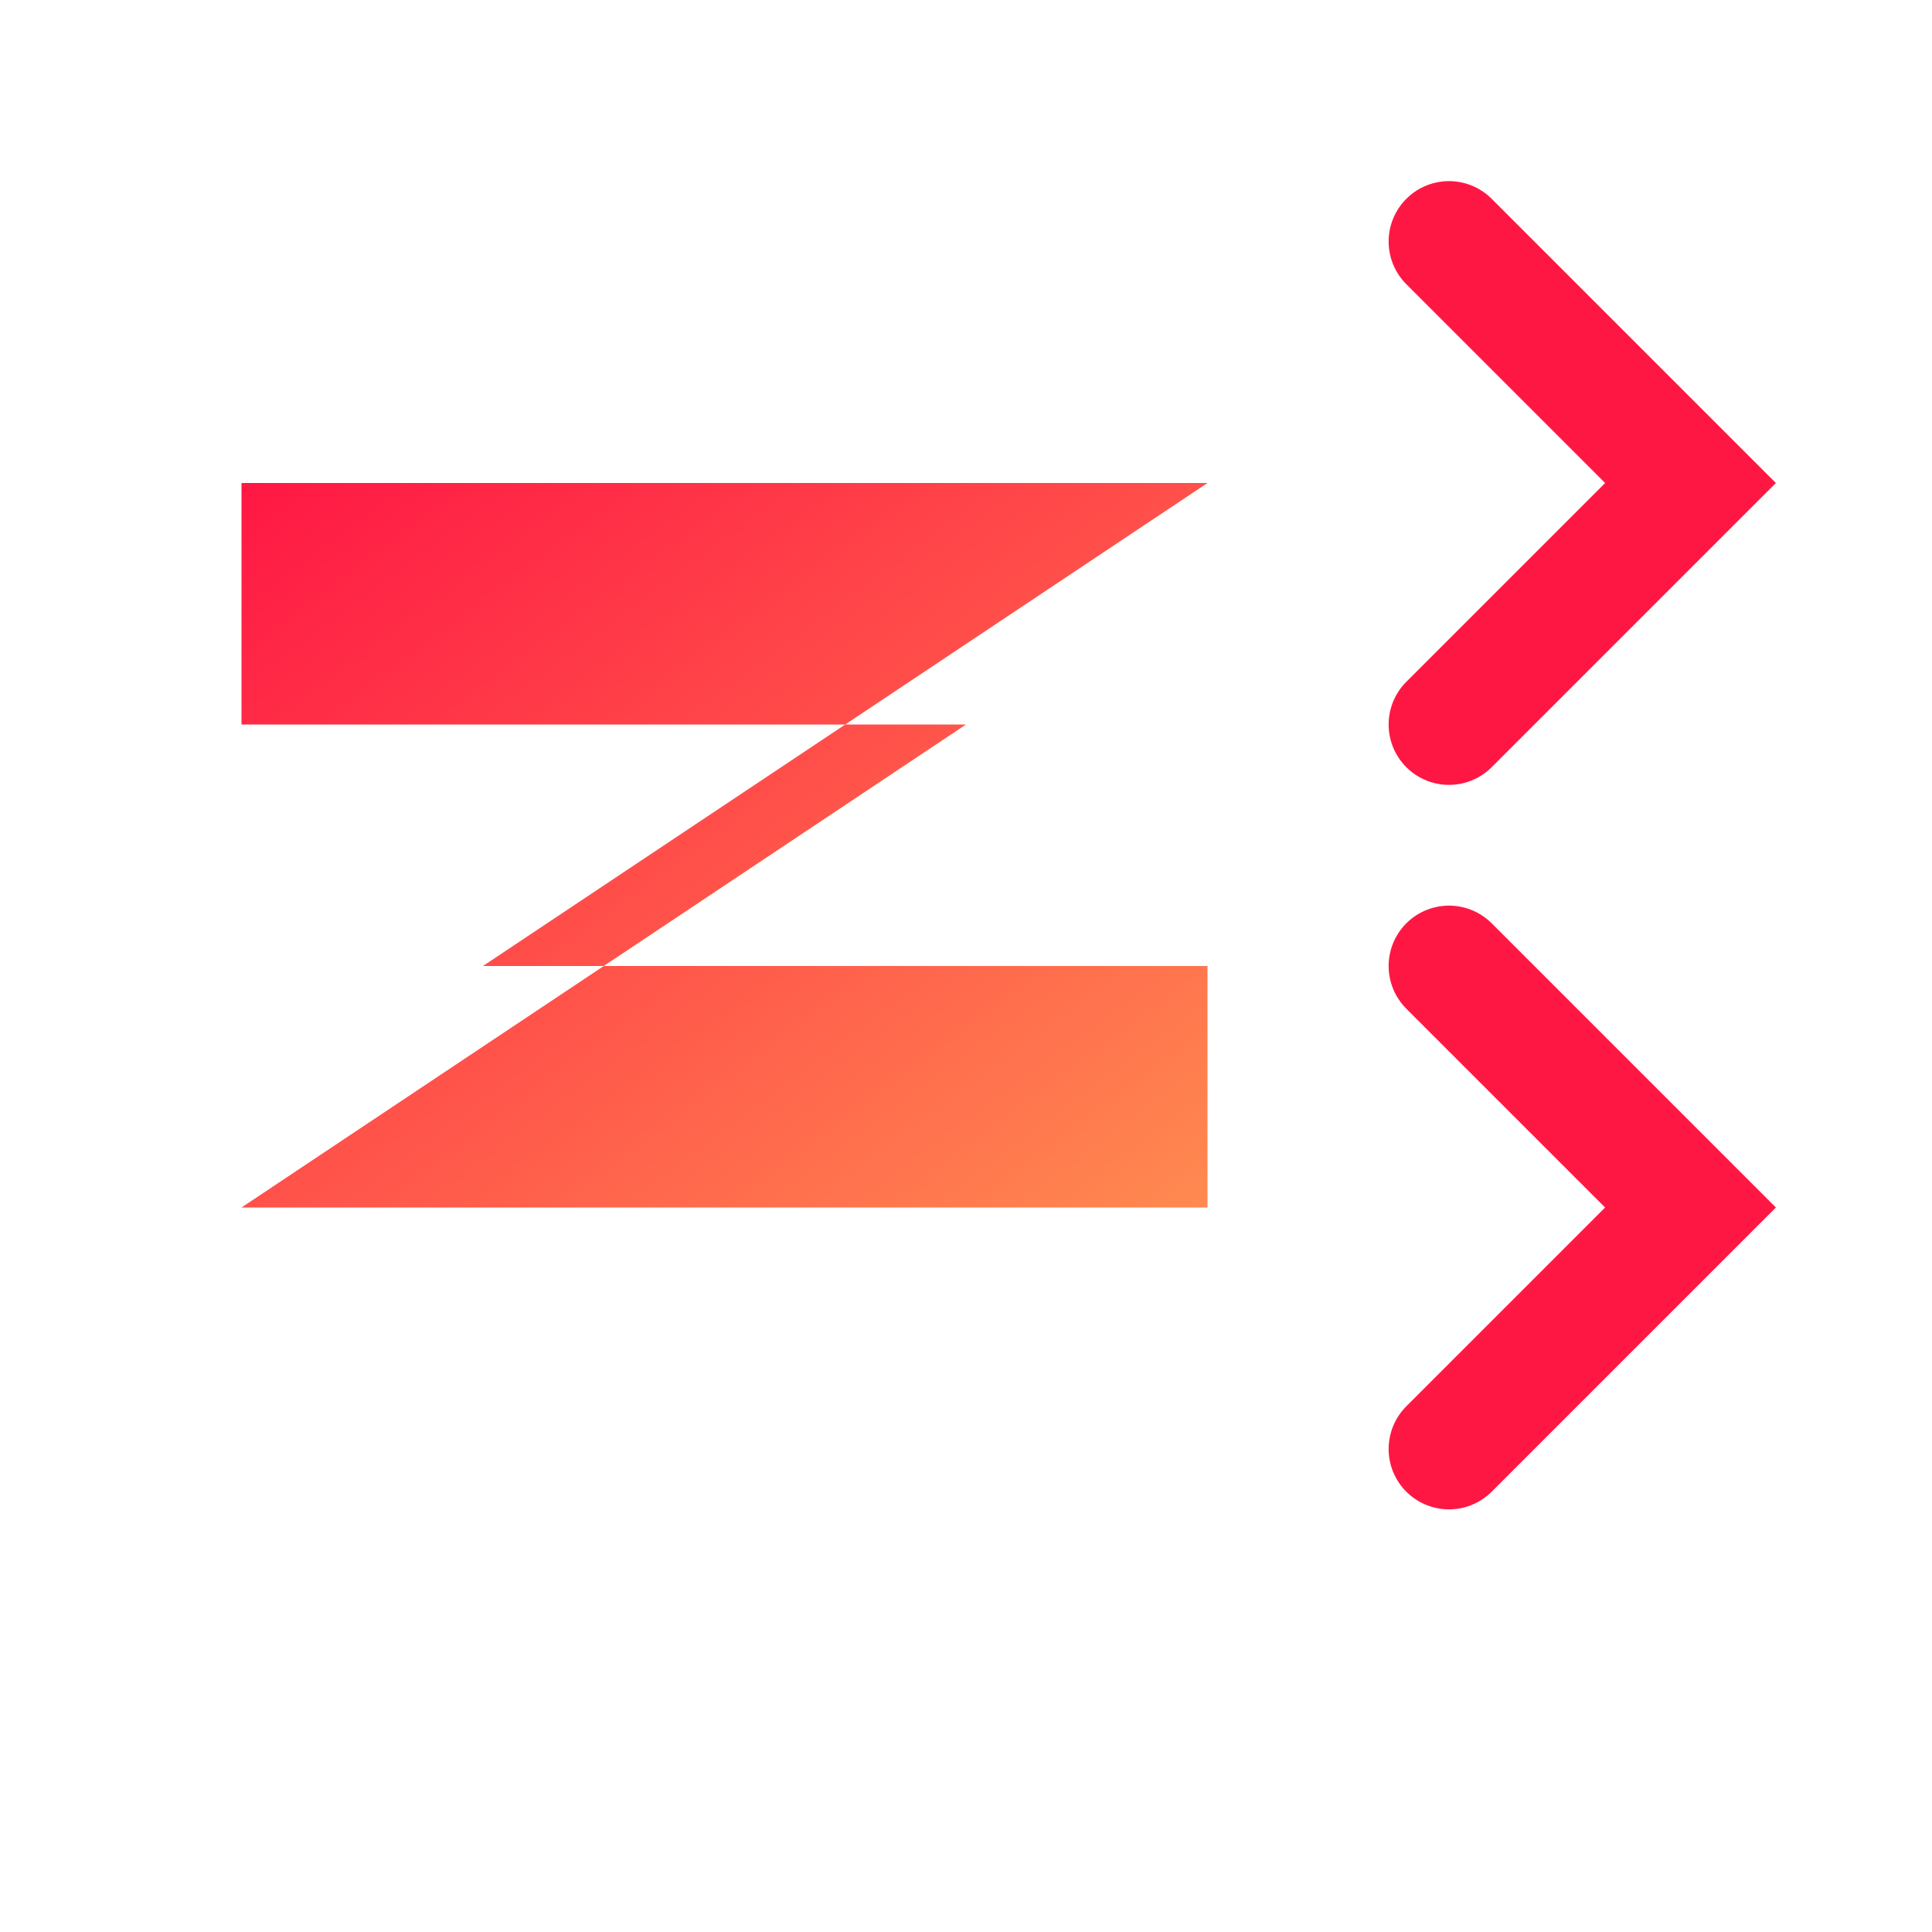
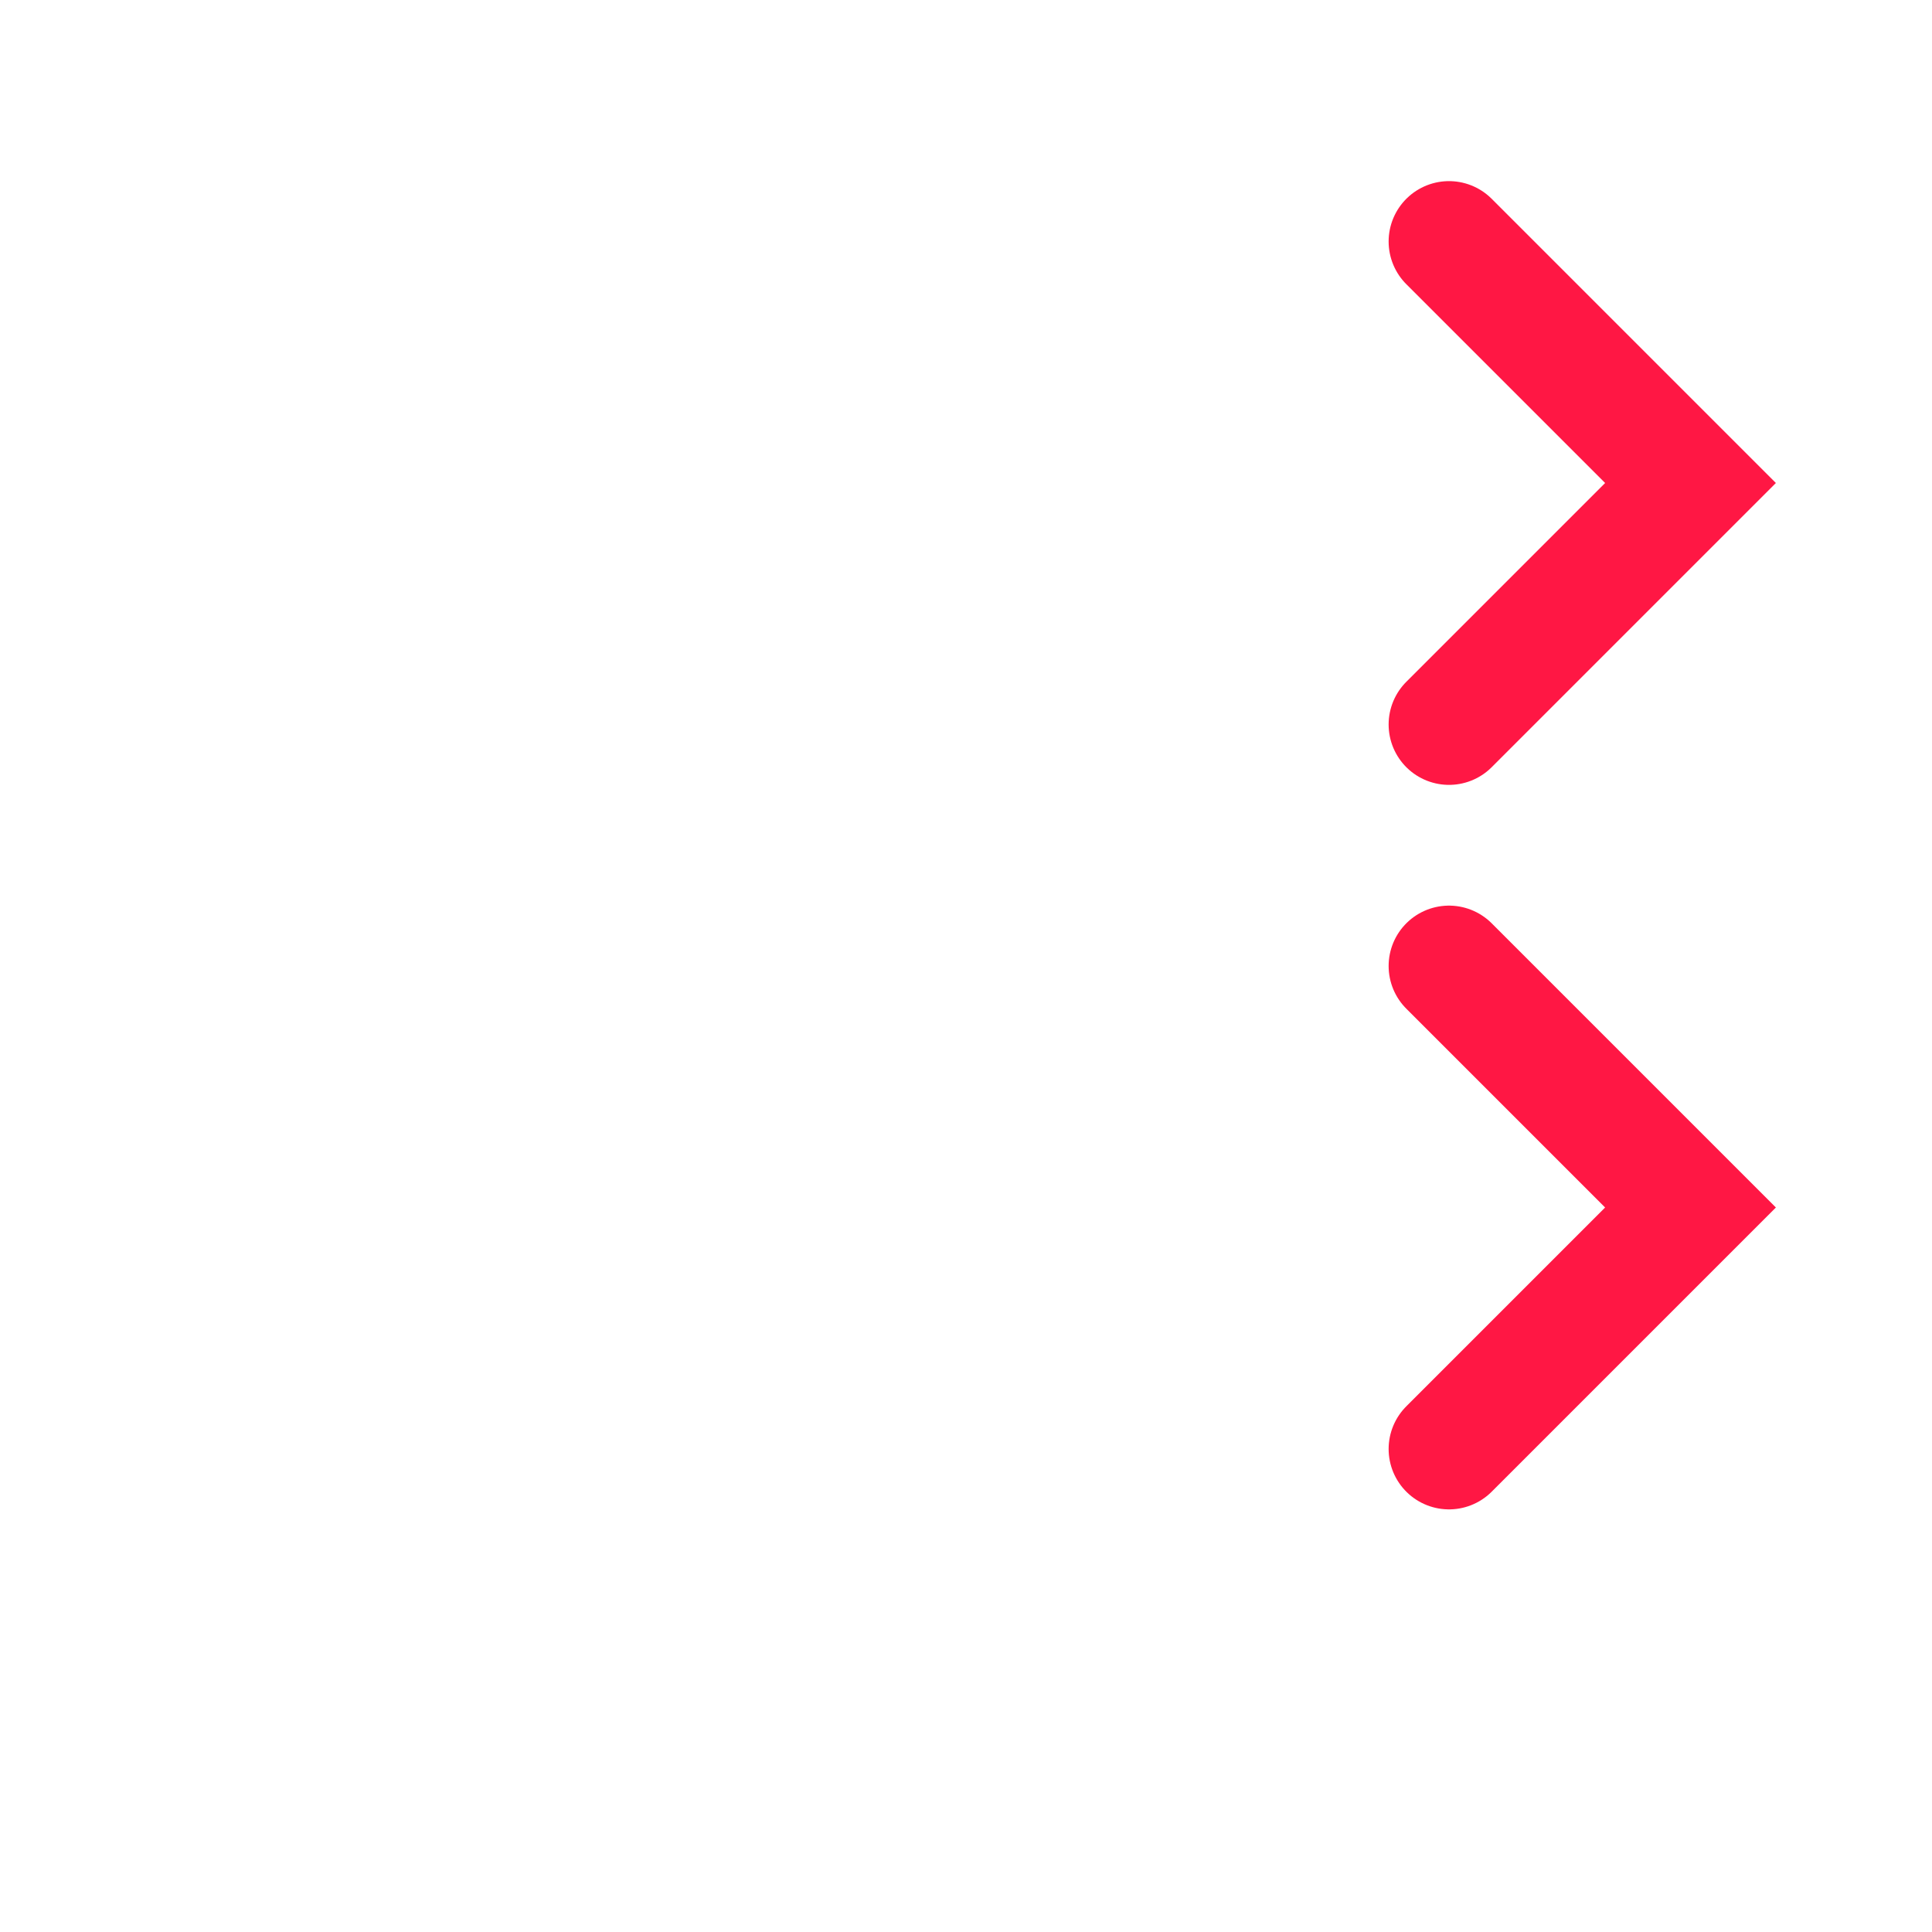
<svg xmlns="http://www.w3.org/2000/svg" viewBox="0 0 16 16" fill="none">
  <defs>
    <linearGradient id="grad16" x1="0%" y1="0%" x2="100%" y2="100%">
      <stop offset="0%" stop-color="#ff1744" />
      <stop offset="100%" stop-color="#ff8a50" />
    </linearGradient>
  </defs>
-   <path d="M2 4h8l-6 4h6v2H2l6-4H2V4z" fill="url(#grad16)" />
  <path d="M12 2l2 2-2 2M12 8l2 2-2 2" stroke="#ff1744" stroke-width="1" stroke-linecap="round" />
</svg>